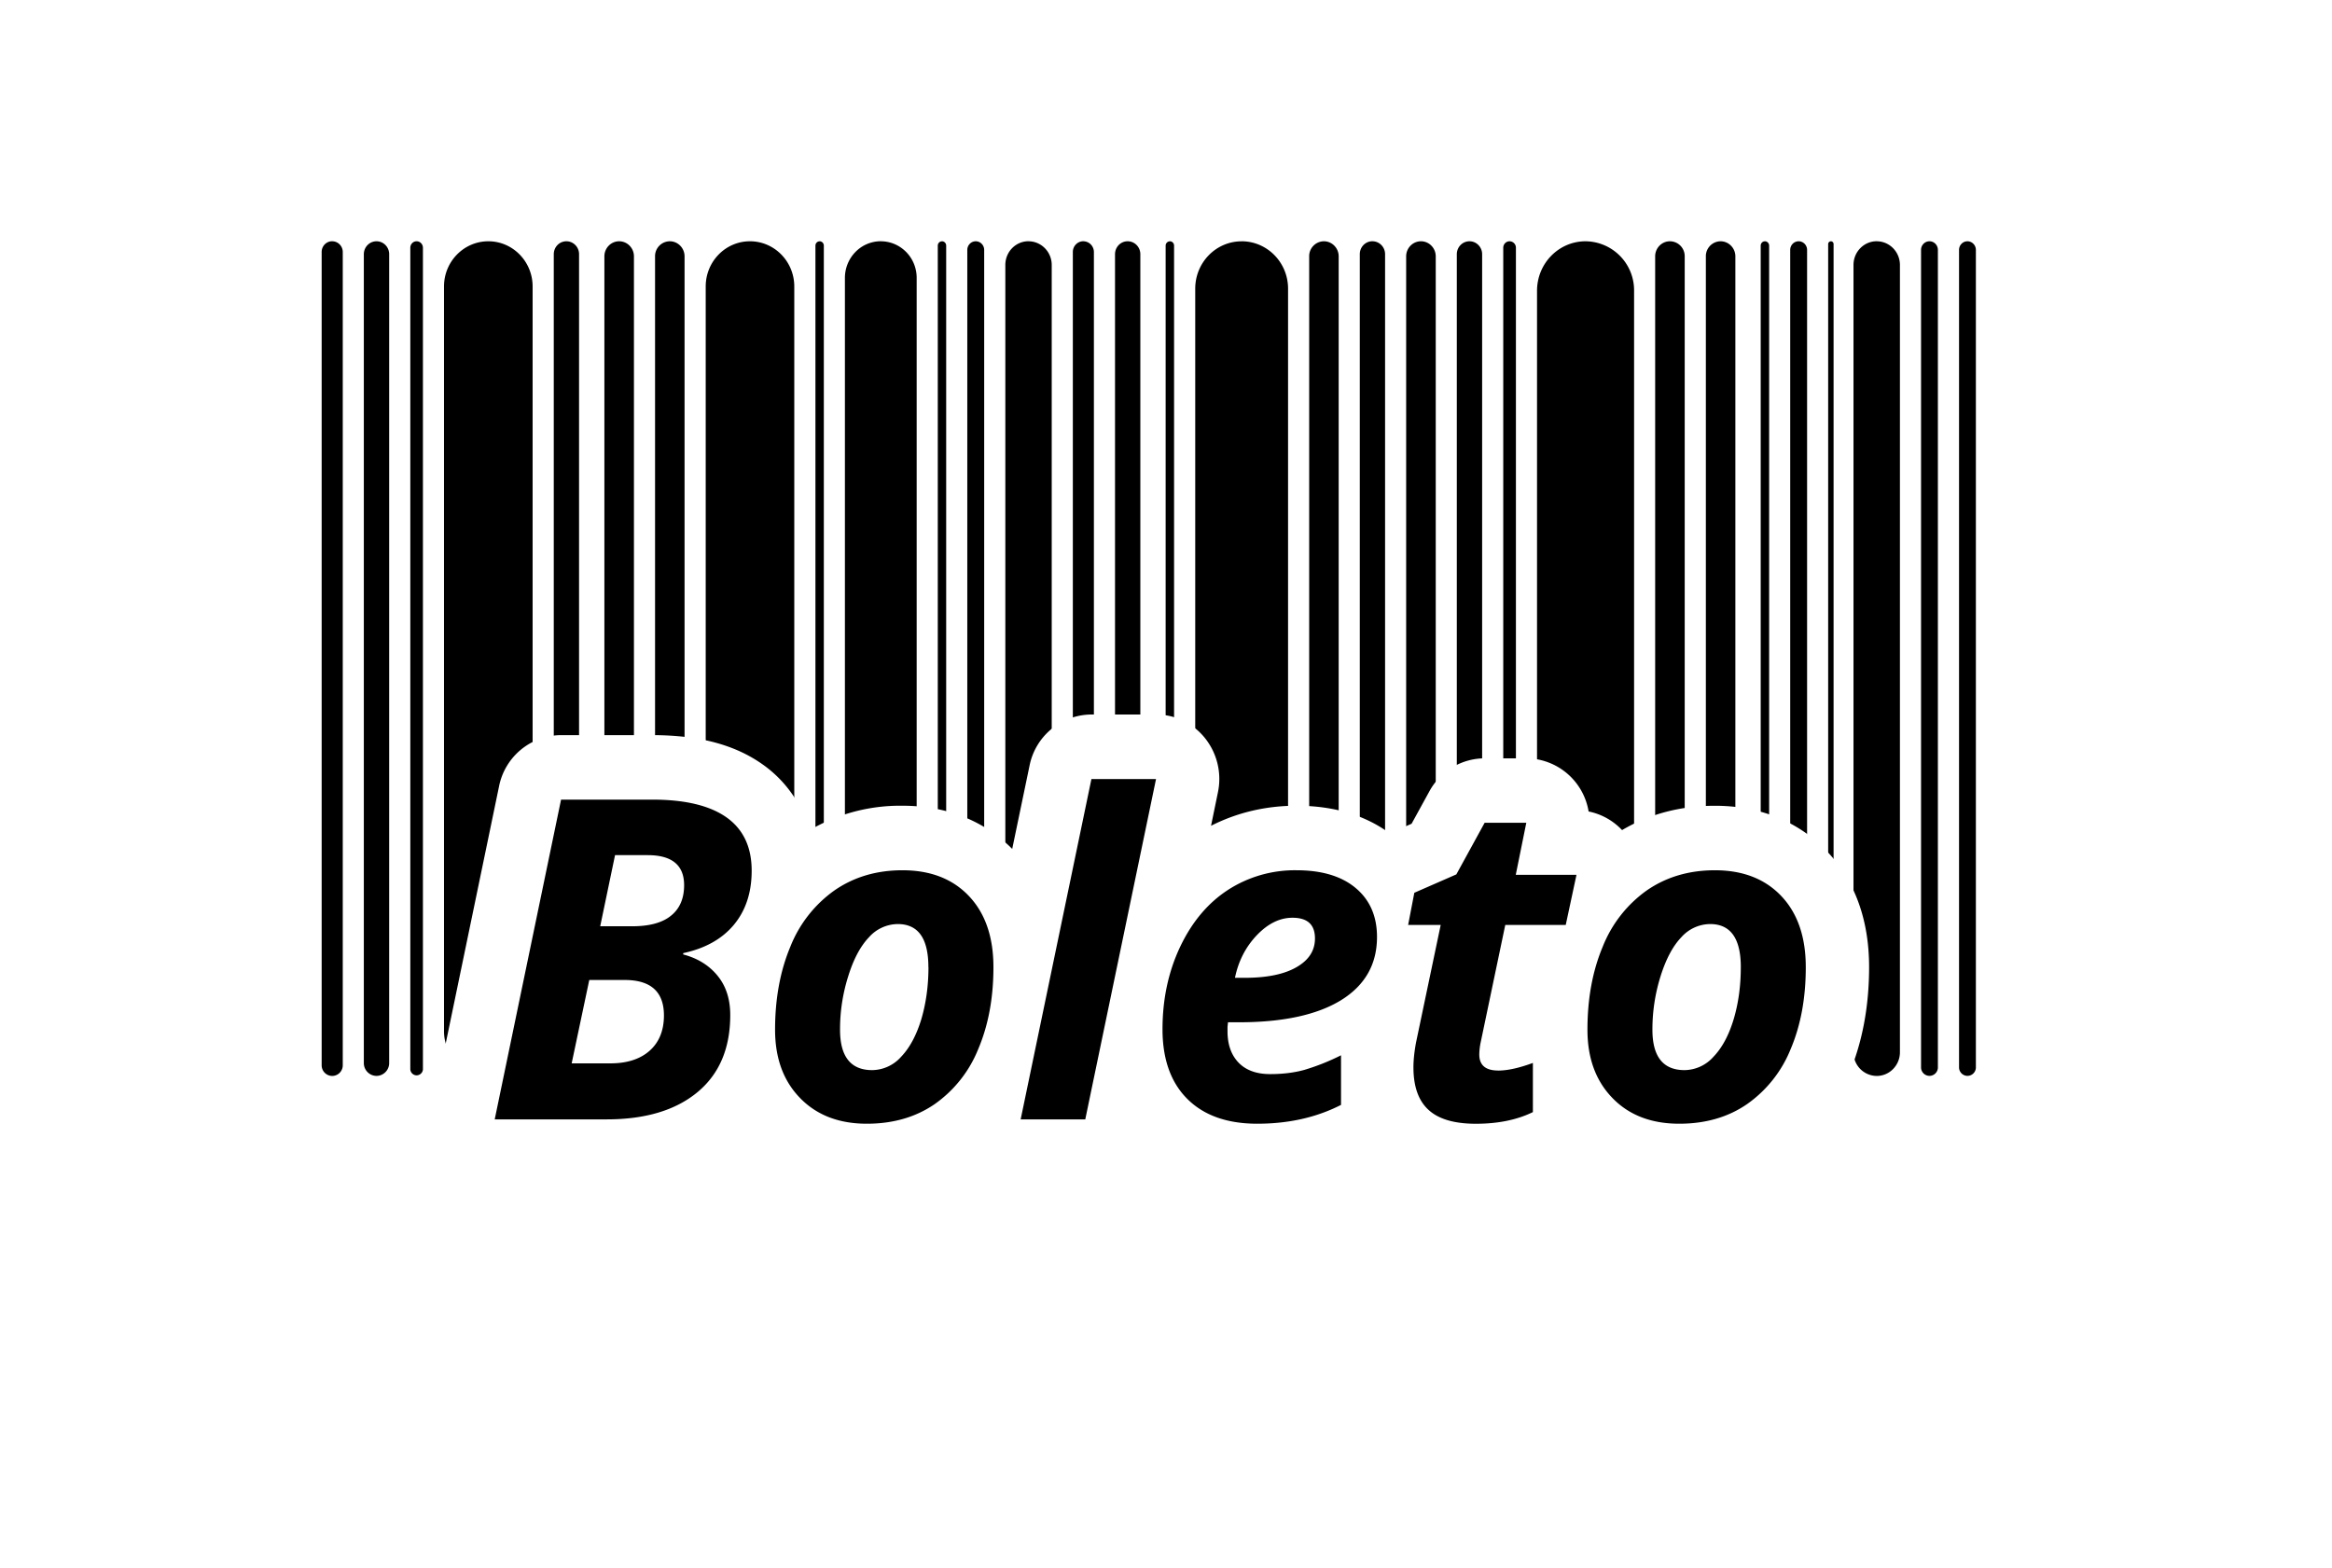
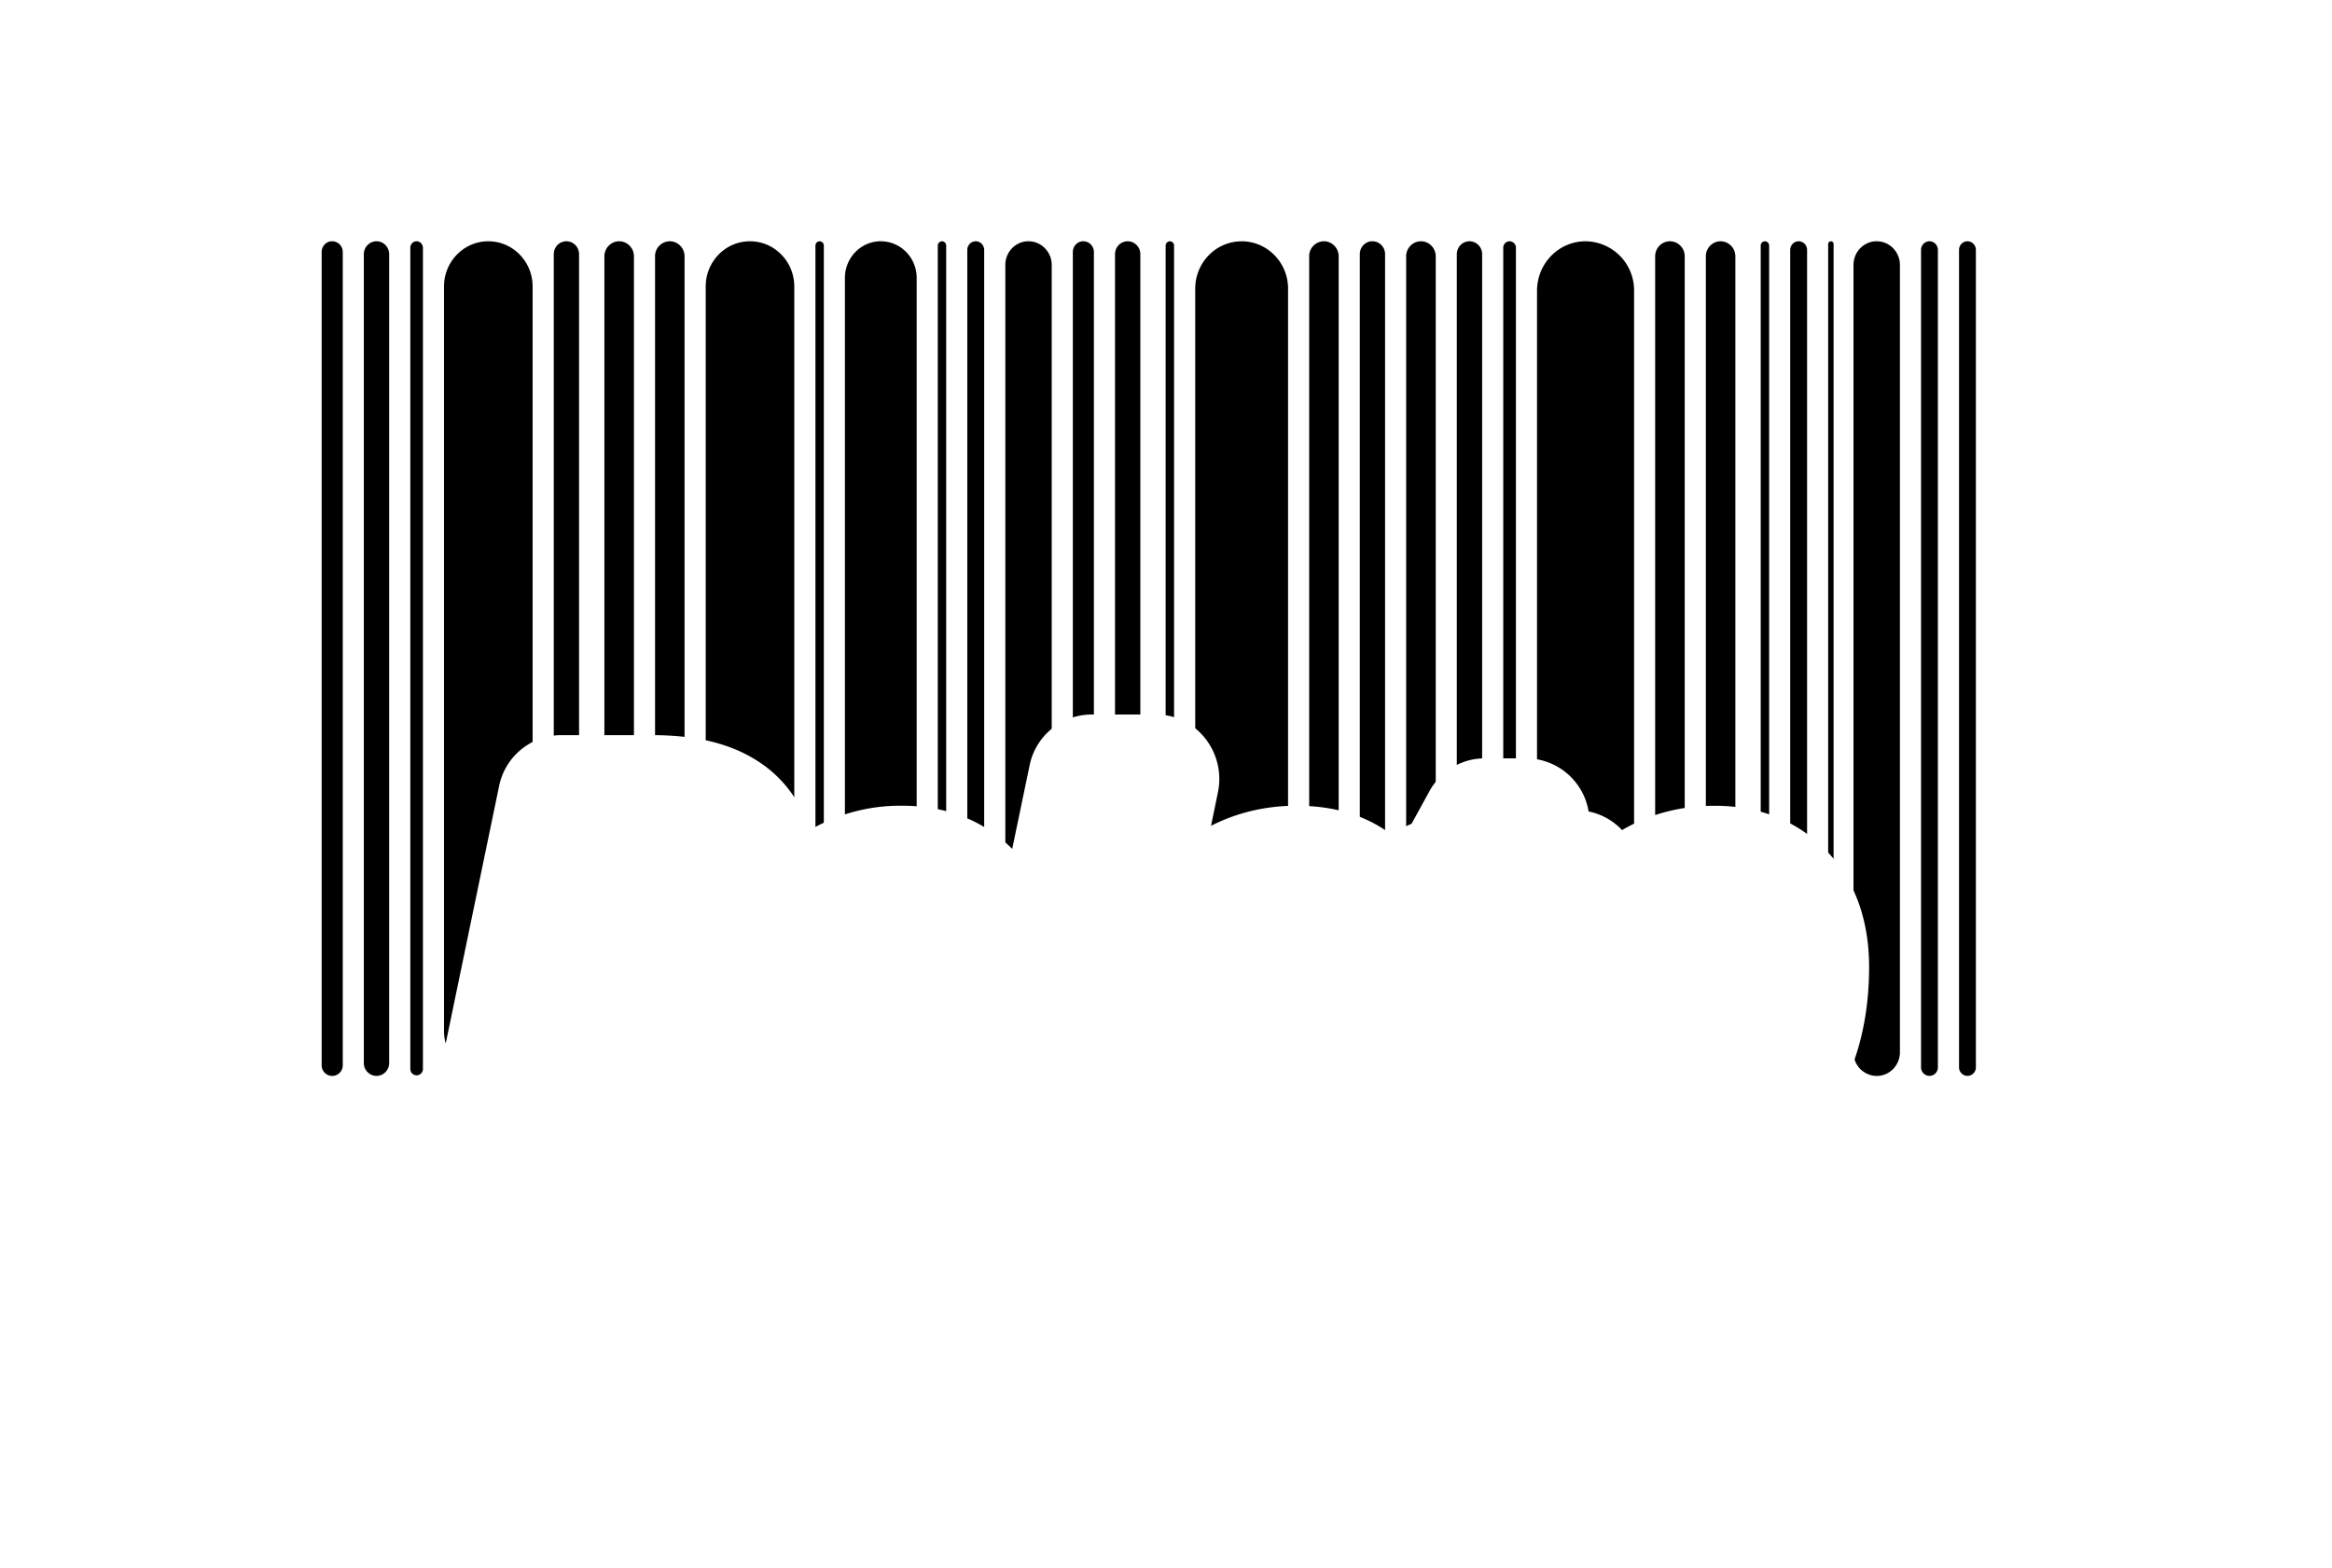
<svg xmlns="http://www.w3.org/2000/svg" width="58" height="39">
  <defs>
    <filter id="a" width="129.6%" height="145.7%" x="-14.8%" y="-22.9%" filterUnits="objectBoundingBox" />
  </defs>
  <g fill="none">
    <path fill="#FFF" d="M52.2 35H1.8C.808 35 0 34.165 0 33.134V1.866C0 .836.807 0 1.8 0h50.4c.993 0 1.8.835 1.8 1.866v31.268c0 1.03-.807 1.866-1.8 1.866z" filter="url(#a)" transform="translate(2)" />
    <path fill="#000" d="M8.262 6.001c.146 0 .263.12.263.268v20.224a.265.265 0 01-.262.268.265.265 0 01-.263-.268V6.267C8 6.12 8.117 6 8.262 6v.001zm1.103 0c.173 0 .314.144.314.321v20.116a.319.319 0 01-.315.322.319.319 0 01-.315-.322V6.324c0-.18.142-.323.316-.323zm4.722 0c.174 0 .315.144.315.321v20.116c0 .115-.06.22-.158.278a.31.31 0 01-.314 0 .322.322 0 01-.157-.278V6.324c0-.18.14-.323.314-.323zm1.312 0c.203 0 .368.168.368.375v20.008a.371.371 0 01-.368.375.371.371 0 01-.367-.375V6.376c0-.207.165-.375.367-.375zm1.26 0c.202 0 .367.168.367.375v20.008a.371.371 0 01-.367.375.371.371 0 01-.367-.375V6.376a.37.37 0 01.367-.375zm-4.513 0c.607 0 1.101.503 1.101 1.125v18.509c0 .621-.493 1.125-1.102 1.125a1.114 1.114 0 01-1.102-1.125V7.125c0-.62.494-1.124 1.103-1.124zm6.507 0c.607 0 1.102.503 1.102 1.125v18.509c0 .402-.21.773-.551.974-.341.2-.761.2-1.102 0a1.13 1.13 0 01-.55-.974V7.125c0-.62.492-1.124 1.1-1.124zm3.253 0c.237 0 .464.096.631.266.168.17.262.402.262.644v18.94c0 .503-.4.91-.893.91a.902.902 0 01-.892-.91V6.912c0-.242.094-.473.261-.644A.882.882 0 0121.906 6zm1.522 0c.058 0 .105.049.105.108v20.544a.106.106 0 01-.104.095.106.106 0 01-.105-.095V6.11c0-.06.047-.108.104-.108zm.84 0c.116 0 .21.097.21.214v20.33a.212.212 0 01-.21.215.212.212 0 01-.21-.214V6.215c0-.117.095-.214.21-.214zm1.312 0c.318 0 .578.264.578.59v19.58a.593.593 0 01-.28.534.568.568 0 01-.594 0 .593.593 0 01-.28-.534V6.59c0-.326.257-.59.576-.59zm1.363 0c.146 0 .264.12.264.268v20.224a.265.265 0 01-.262.268.265.265 0 01-.262-.268V6.267c0-.147.117-.267.262-.267l-.002.001zm1.103 0c.176 0 .316.144.316.321v20.116a.319.319 0 01-.315.322.319.319 0 01-.315-.322V6.324c0-.18.14-.323.314-.323zm1.05 0c.059 0 .105.049.105.108v20.544a.106.106 0 01-.105.095.106.106 0 01-.105-.095V6.11c0-.06.048-.108.106-.108zm1.784 0c.638 0 1.156.528 1.156 1.178v18.402c0 .65-.517 1.178-1.155 1.178a1.166 1.166 0 01-1.154-1.178V7.18c0-.65.516-1.178 1.153-1.178zm8.555 0a1.22 1.22 0 011.207 1.232v18.296c0 .68-.54 1.232-1.207 1.232a1.22 1.22 0 01-1.207-1.232V7.233c0-.68.54-1.232 1.207-1.232zm2.1 0a.37.37 0 01.366.375v20.008a.372.372 0 01-.367.376.372.372 0 01-.368-.376V6.376c0-.207.164-.375.368-.375zm1.257 0c.203 0 .369.168.369.375v20.008a.371.371 0 01-.367.375.371.371 0 01-.367-.375V6.376a.37.37 0 01.365-.375zm1.103 0c.058 0 .106.049.106.108v20.544a.108.108 0 01-.049.103.104.104 0 01-.112 0 .108.108 0 01-.049-.103V6.11c0-.06.046-.108.104-.108zm.84 0c.116 0 .21.097.21.214v20.33a.212.212 0 01-.21.215.212.212 0 01-.21-.214V6.215c0-.117.094-.214.21-.214zm.802 0c.037 0 .067.031.067.07v20.62c0 .039-.03.07-.067.07a.068.068 0 01-.068-.07V6.072c0-.039.03-.07.068-.07zm1.14 0c.318 0 .577.264.577.59v19.58c0 .326-.259.59-.578.59a.584.584 0 01-.577-.59V6.59c0-.326.259-.59.577-.59zm1.312 0c.116 0 .209.097.209.214v20.33a.211.211 0 01-.21.214.211.211 0 01-.209-.213V6.215c0-.117.093-.214.21-.214zm.945 0c.114 0 .209.097.209.214v20.33a.211.211 0 01-.21.214.211.211 0 01-.209-.213V6.215c0-.117.093-.214.21-.214zm-16.007 0c.202 0 .368.168.368.375v20.008a.371.371 0 01-.367.375.371.371 0 01-.367-.375V6.376a.37.37 0 01.366-.375zm1.208 0c.173 0 .314.144.314.321v20.116c0 .177-.14.321-.314.321a.318.318 0 01-.315-.32V6.323c0-.18.14-.323.315-.323zm2.414 0c.172 0 .314.144.314.321v20.116a.319.319 0 01-.315.322.319.319 0 01-.315-.322V6.324c0-.18.141-.323.316-.323zm.996 0a.16.16 0 01.158.162v20.436a.16.16 0 01-.157.147.16.16 0 01-.158-.147V6.163c0-.09.07-.162.157-.162zm-2.203 0c.202 0 .367.168.367.375v20.008a.372.372 0 01-.368.376.372.372 0 01-.368-.376V6.376c0-.207.165-.375.369-.375zm-24.98 0c.087 0 .157.072.157.162v20.436a.16.16 0 01-.157.147.16.16 0 01-.157-.147V6.163c0-.09.07-.162.156-.162zm10.023 0c.058 0 .105.049.105.108v20.544a.108.108 0 01-.048.103.104.104 0 01-.112 0 .108.108 0 01-.049-.103V6.11c0-.06.046-.108.104-.108z" />
    <path fill="#FFF" d="M45.437 21.171c-.49-.515-1.37-1.13-2.786-1.13-.85 0-1.626.203-2.308.605a1.567 1.567 0 00-.832-.463 1.58 1.58 0 00-1.55-1.322h-1.036a1.57 1.57 0 00-1.374.82l-.443.807-.545.238c-.617-.454-1.395-.686-2.317-.686-.765 0-1.478.17-2.126.499l.171-.83c.1-.473-.017-.967-.316-1.344a1.56 1.56 0 00-1.223-.594h-1.606a1.58 1.58 0 00-1.54 1.273l-.431 2.07c-.5-.504-1.365-1.074-2.73-1.074a4.465 4.465 0 00-2.315.612 3.012 3.012 0 00-1.16-1.638c-.692-.492-1.59-.73-2.746-.73h-2.272a1.58 1.58 0 00-1.54 1.273l-1.649 7.952a1.63 1.63 0 00.317 1.343 1.56 1.56 0 001.222.594h2.787c1.326 0 2.418-.348 3.247-1.034.077-.063.155-.132.233-.209.068.083.137.161.21.237.71.73 1.67 1.115 2.782 1.115.965 0 1.826-.257 2.562-.76.014.018.024.038.04.056a1.56 1.56 0 001.222.595h1.607c.634 0 1.193-.387 1.44-.962.716.71 1.67 1.07 2.838 1.07 1.018 0 1.955-.214 2.785-.637a1.61 1.61 0 00.32-.218 2.1 2.1 0 00.107.105c.546.497 1.296.75 2.225.75.785 0 1.49-.15 2.097-.444.192-.094.36-.225.497-.382.667.541 1.51.827 2.464.827.967 0 1.83-.257 2.565-.761a4.652 4.652 0 001.651-2.067c.336-.792.506-1.69.506-2.672 0-1.178-.353-2.148-1.05-2.884" />
-     <path fill="#000" d="M14.928 23.038h.795c.43 0 .754-.088.968-.265.216-.174.324-.428.324-.757 0-.498-.303-.747-.908-.747h-.81l-.369 1.769zm-.71 3.41h.961c.416 0 .743-.105.98-.316.235-.21.354-.503.354-.876 0-.587-.325-.882-.977-.882h-.88l-.438 2.074zm2.006-6.56c.814 0 1.431.148 1.847.443.416.296.624.737.624 1.325 0 .544-.149.992-.443 1.346-.296.354-.716.588-1.26.704v.033c.357.094.64.269.85.524.213.257.32.584.32.983 0 .83-.273 1.47-.817 1.92-.544.45-1.296.675-2.257.675h-2.784l1.65-7.952h2.272-.002zm6.866 4.167c0-.715-.253-1.072-.762-1.072a.97.97 0 00-.717.33c-.212.222-.385.547-.517.976a4.359 4.359 0 00-.201 1.321c0 .671.267 1.006.8 1.006a.977.977 0 00.721-.334c.213-.223.378-.533.5-.93.117-.398.178-.83.178-1.297h-.002zm1.618 0c0 .764-.126 1.442-.377 2.035a3.07 3.07 0 01-1.085 1.372c-.473.325-1.036.487-1.687.487-.692 0-1.247-.213-1.66-.639-.416-.427-.622-.992-.622-1.7 0-.771.127-1.46.38-2.064a3.13 3.13 0 011.103-1.404c.48-.33 1.041-.497 1.685-.497.698 0 1.249.214 1.654.642.405.427.609 1.017.609 1.768zm2.284 3.786h-1.607l1.76-8.465h1.607l-1.76 8.465zm5.153-5.015c-.313 0-.608.144-.886.434-.276.29-.459.645-.544 1.06h.24c.551 0 .98-.086 1.288-.263.308-.176.462-.413.462-.716 0-.344-.186-.515-.56-.515zm-.874 5.123c-.746 0-1.327-.205-1.738-.614-.413-.41-.62-.99-.62-1.736 0-.75.147-1.434.44-2.053.294-.618.691-1.09 1.193-1.415a3.064 3.064 0 011.701-.486c.63 0 1.121.148 1.473.444.351.295.528.7.528 1.215 0 .678-.297 1.201-.89 1.57-.595.367-1.443.552-2.546.552h-.27l-.012.114v.109c0 .33.092.59.274.78.184.19.446.286.787.286.31 0 .59-.034.844-.103.316-.094.623-.216.918-.365v1.234c-.613.313-1.307.468-2.082.468zm5.99-1.322c.231 0 .52-.063.864-.19v1.223c-.394.193-.868.29-1.417.29-.535 0-.928-.115-1.177-.344-.251-.228-.377-.58-.377-1.06 0-.18.022-.385.063-.61l.615-2.931h-.81l.154-.8 1.045-.457.704-1.284h1.036l-.262 1.295h1.51l-.267 1.246h-1.504l-.614 2.932a1.56 1.56 0 00-.032.289c0 .267.156.4.47.4zm6.035-2.572c0-.715-.255-1.072-.763-1.072a.97.97 0 00-.718.33c-.212.222-.383.547-.517.976a4.4 4.4 0 00-.2 1.321c0 .671.266 1.006.8 1.006a.977.977 0 00.72-.334c.214-.223.38-.533.5-.93.119-.398.178-.83.178-1.297zm1.616 0c0 .764-.124 1.442-.375 2.035a3.07 3.07 0 01-1.086 1.372c-.472.325-1.035.487-1.687.487-.693 0-1.248-.213-1.66-.639-.415-.427-.622-.992-.622-1.7 0-.771.126-1.46.38-2.064a3.13 3.13 0 011.102-1.404c.48-.33 1.043-.497 1.687-.497.696 0 1.247.214 1.653.642.405.427.608 1.017.608 1.768z" />
  </g>
</svg>